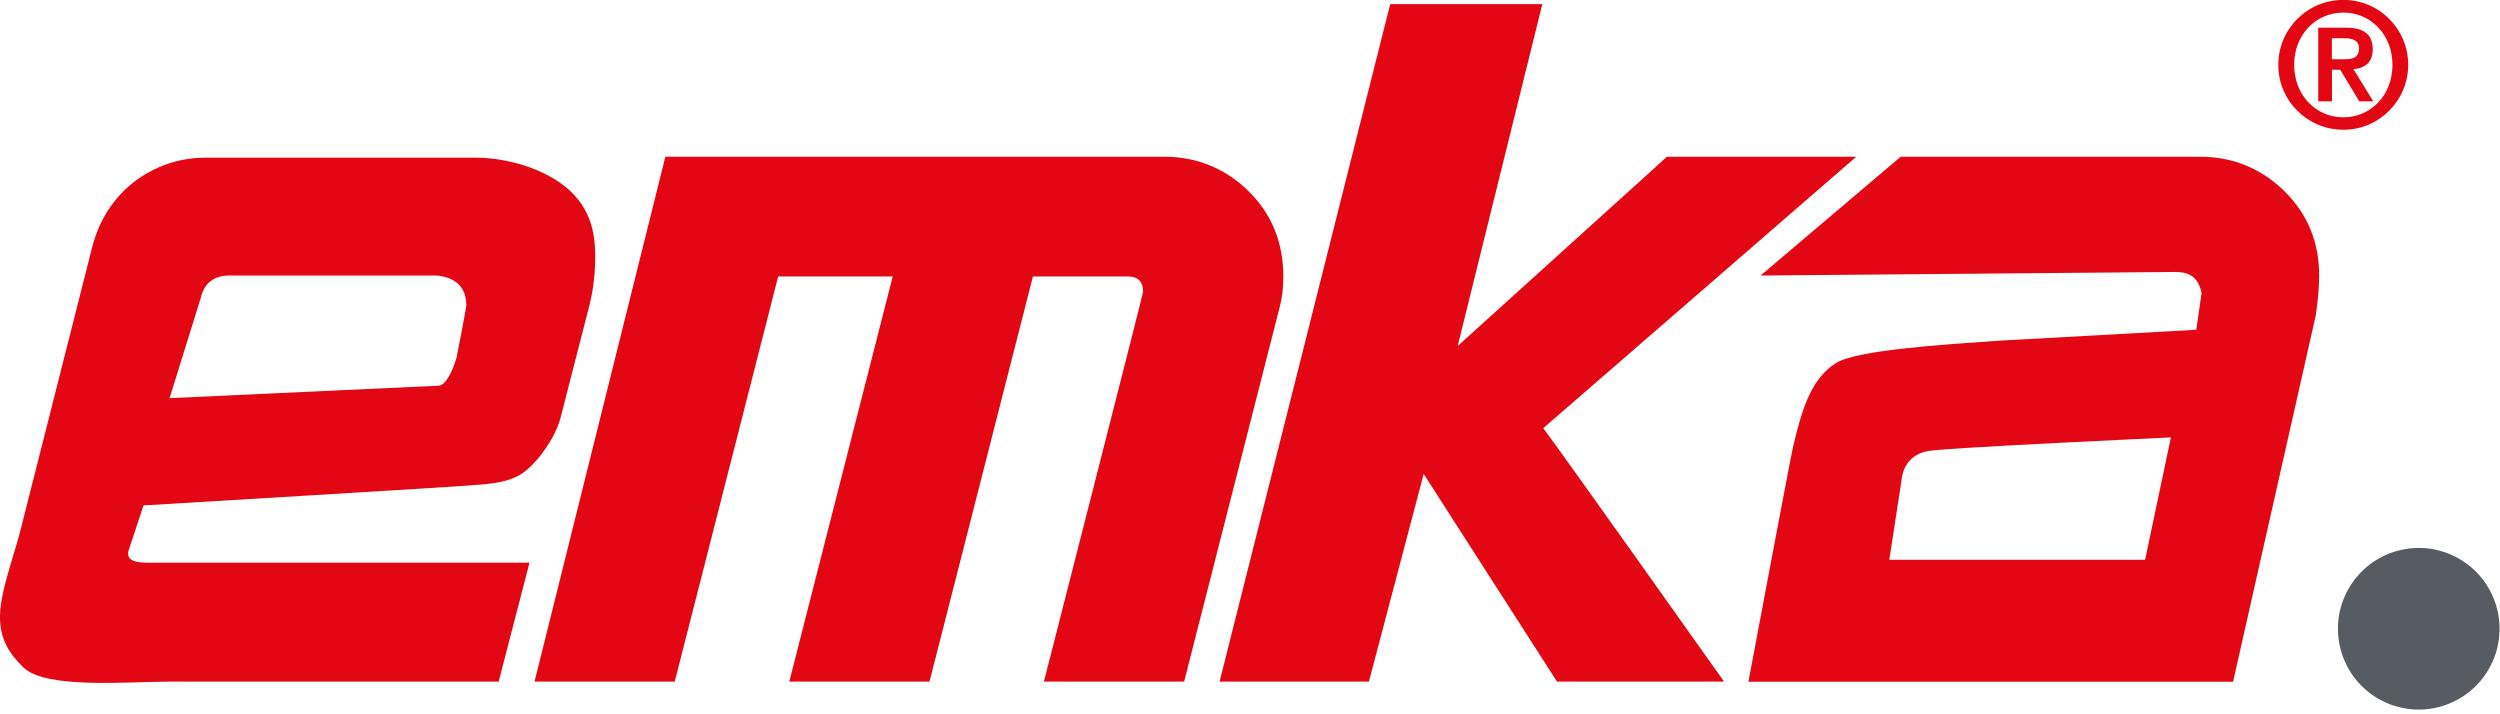
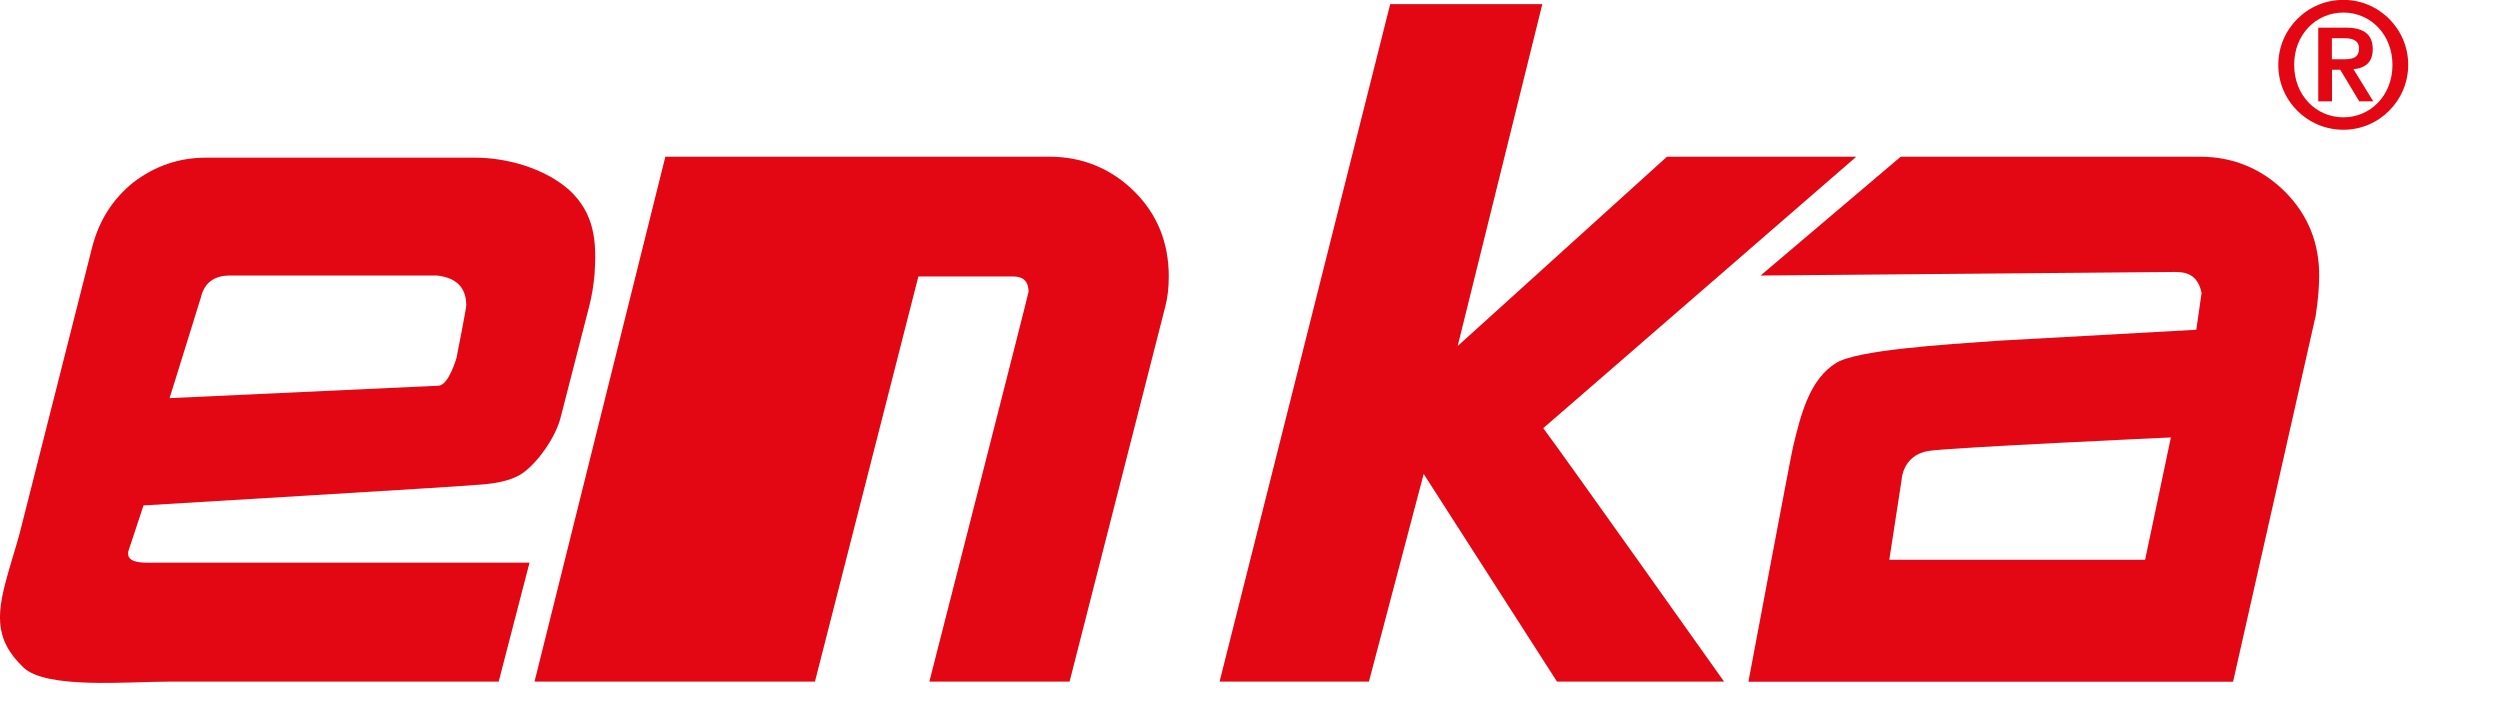
<svg xmlns="http://www.w3.org/2000/svg" version="1.1" id="Ebene_1" x="0px" y="0px" width="189px" height="54px" viewBox="0 0 189 54" style="enable-background:new 0 0 189 54;" xml:space="preserve">
  <style type="text/css">
	.st0{fill:#E30613;}
	.st1{fill:#565C62;}
</style>
  <g>
    <path class="st0" d="M177.16,9.81c2.7,0,4.9-2.2,4.9-4.91c0-2.71-2.2-4.91-4.9-4.91c-2.71,0-4.92,2.19-4.92,4.91   C172.23,7.61,174.44,9.81,177.16,9.81z M177.16,0.95c2.05,0,3.71,1.65,3.71,3.96c0,2.3-1.65,3.96-3.71,3.96   c-2.06,0-3.72-1.66-3.72-3.96C173.43,2.6,175.1,0.95,177.16,0.95z" />
    <path class="st0" d="M176.3,5.27h0.62l1.44,2.39h1.06l-1.5-2.43c0.91-0.08,1.46-0.54,1.46-1.5c0-1.17-0.72-1.64-2.05-1.64h-2.07   v5.57h1.04V5.27z M176.3,2.89h0.92c0.53,0,1.12,0.11,1.12,0.76c0,0.75-0.53,0.83-1.14,0.83h-0.91V2.89z" />
    <path class="st0" d="M164.41,20.56c0.77,0,1.72,0.12,2.03,1.58l-0.4,2.79l-14.98,0.83c-4.14,0.29-10.67,0.7-12.25,1.68   c-1.96,1.22-2.63,3.71-3.26,6.36c-0.16,0.65-3.37,17.74-3.37,17.74h36.64l6.25-27.69c0.2-1.31,0.25-2.25,0.26-2.95   c0.02-2.54-0.86-4.68-2.58-6.4c-1.68-1.68-3.85-2.65-6.39-2.65h-22.67l-10.59,8.98L164.41,20.56z M162.17,42.32h-19.34l0.93-6.04   c0,0,0.06-1.87,2.04-2.19c1.64-0.26,18.32-1.02,18.32-1.02L162.17,42.32z" />
    <path class="st0" d="M40.03,42.54H11.56c-0.73,0-2.28,0.09-1.78-1.1l1.07-3.23c0,0,24.4-1.46,24.75-1.52   c0.35-0.06,2.71-0.02,3.98-0.97c1.21-0.9,2.41-2.71,2.78-4.07l2.2-8.56c0.09-0.34,0.16-0.71,0.23-1.1   c0.06-0.39,0.12-0.82,0.16-1.29c0.17-2.46-0.01-4.57-1.91-6.33c-1.85-1.64-4.69-2.45-7.14-2.45H15.57c-2.03,0-3.85,0.62-5.49,1.87   c-1.55,1.25-2.58,2.86-3.1,4.85L1.48,40.35c-0.21,0.78-0.61,2.05-0.8,2.72c-0.92,3.19-1.21,5.19,1.09,7.39   c1.72,1.65,7.92,1.07,11.02,1.07H37.7L40.03,42.54z M15.18,22.51c0.26-1.12,0.99-1.68,2.2-1.68h15.67c1.47,0.17,2.2,0.93,2.2,2.26   c0,0.22-0.7,3.8-0.74,3.97c0,0-0.59,2.08-1.36,2.1L12.82,30.1L15.18,22.51z" />
-     <path class="st0" d="M51.01,51.53l7.82-30.63h8.66l-7.82,30.63h10.6l7.82-30.63h7.17c0.77,0,1.16,0.39,1.16,1.16   c0,0.13-7.5,29.47-7.5,29.47h10.6l7.24-28.37c0.17-0.65,0.26-1.4,0.26-2.26c0-2.54-0.86-4.68-2.58-6.4   c-1.68-1.68-3.86-2.65-6.4-2.65H50.3l-9.89,39.68H51.01z" />
+     <path class="st0" d="M51.01,51.53l7.82-30.63l-7.82,30.63h10.6l7.82-30.63h7.17c0.77,0,1.16,0.39,1.16,1.16   c0,0.13-7.5,29.47-7.5,29.47h10.6l7.24-28.37c0.17-0.65,0.26-1.4,0.26-2.26c0-2.54-0.86-4.68-2.58-6.4   c-1.68-1.68-3.86-2.65-6.4-2.65H50.3l-9.89,39.68H51.01z" />
    <path class="st0" d="M140.33,11.85h-14.31L110.2,26.16l6.4-25.85h-11.5L92.2,51.53h11.29l4.14-15.7l10.08,15.7h12.63   c0,0-12.42-17.52-13.67-19.16L140.33,11.85z" />
-     <ellipse transform="matrix(0.973 -0.23 0.23 0.973 -6.04 43.294)" class="st1" cx="182.89" cy="47.59" rx="6.11" ry="6.11" />
  </g>
</svg>